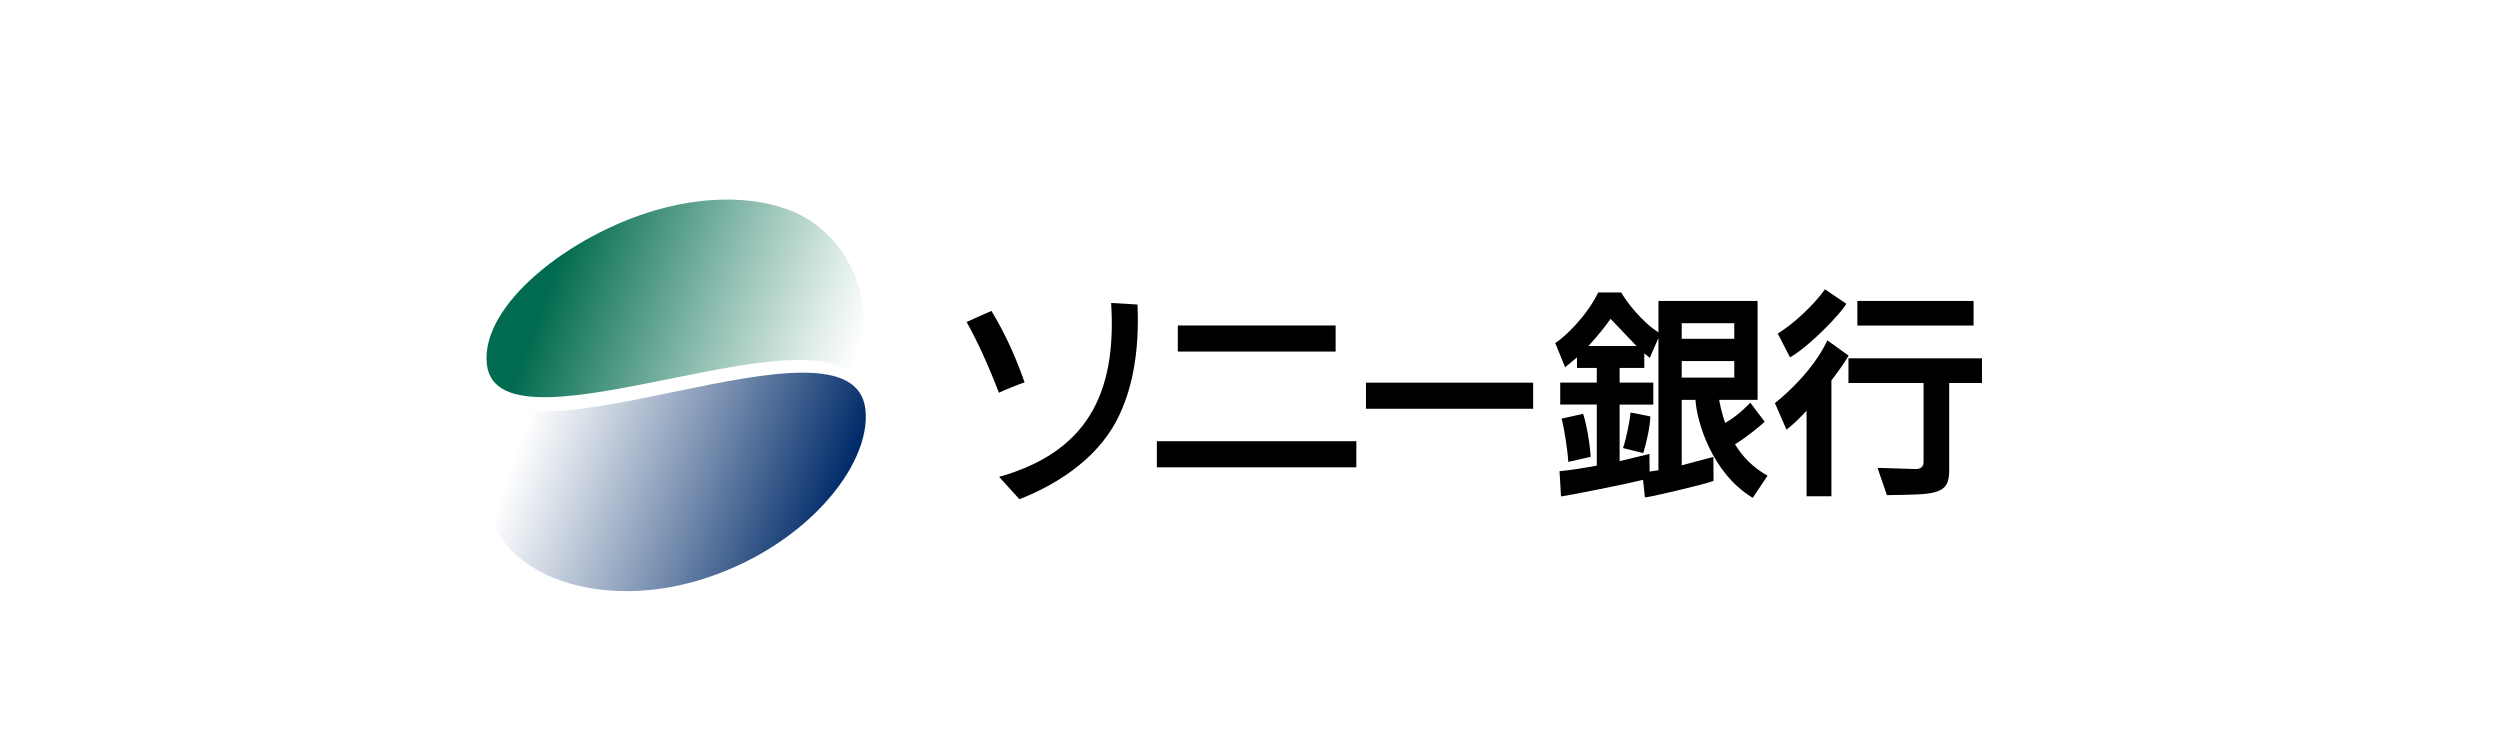
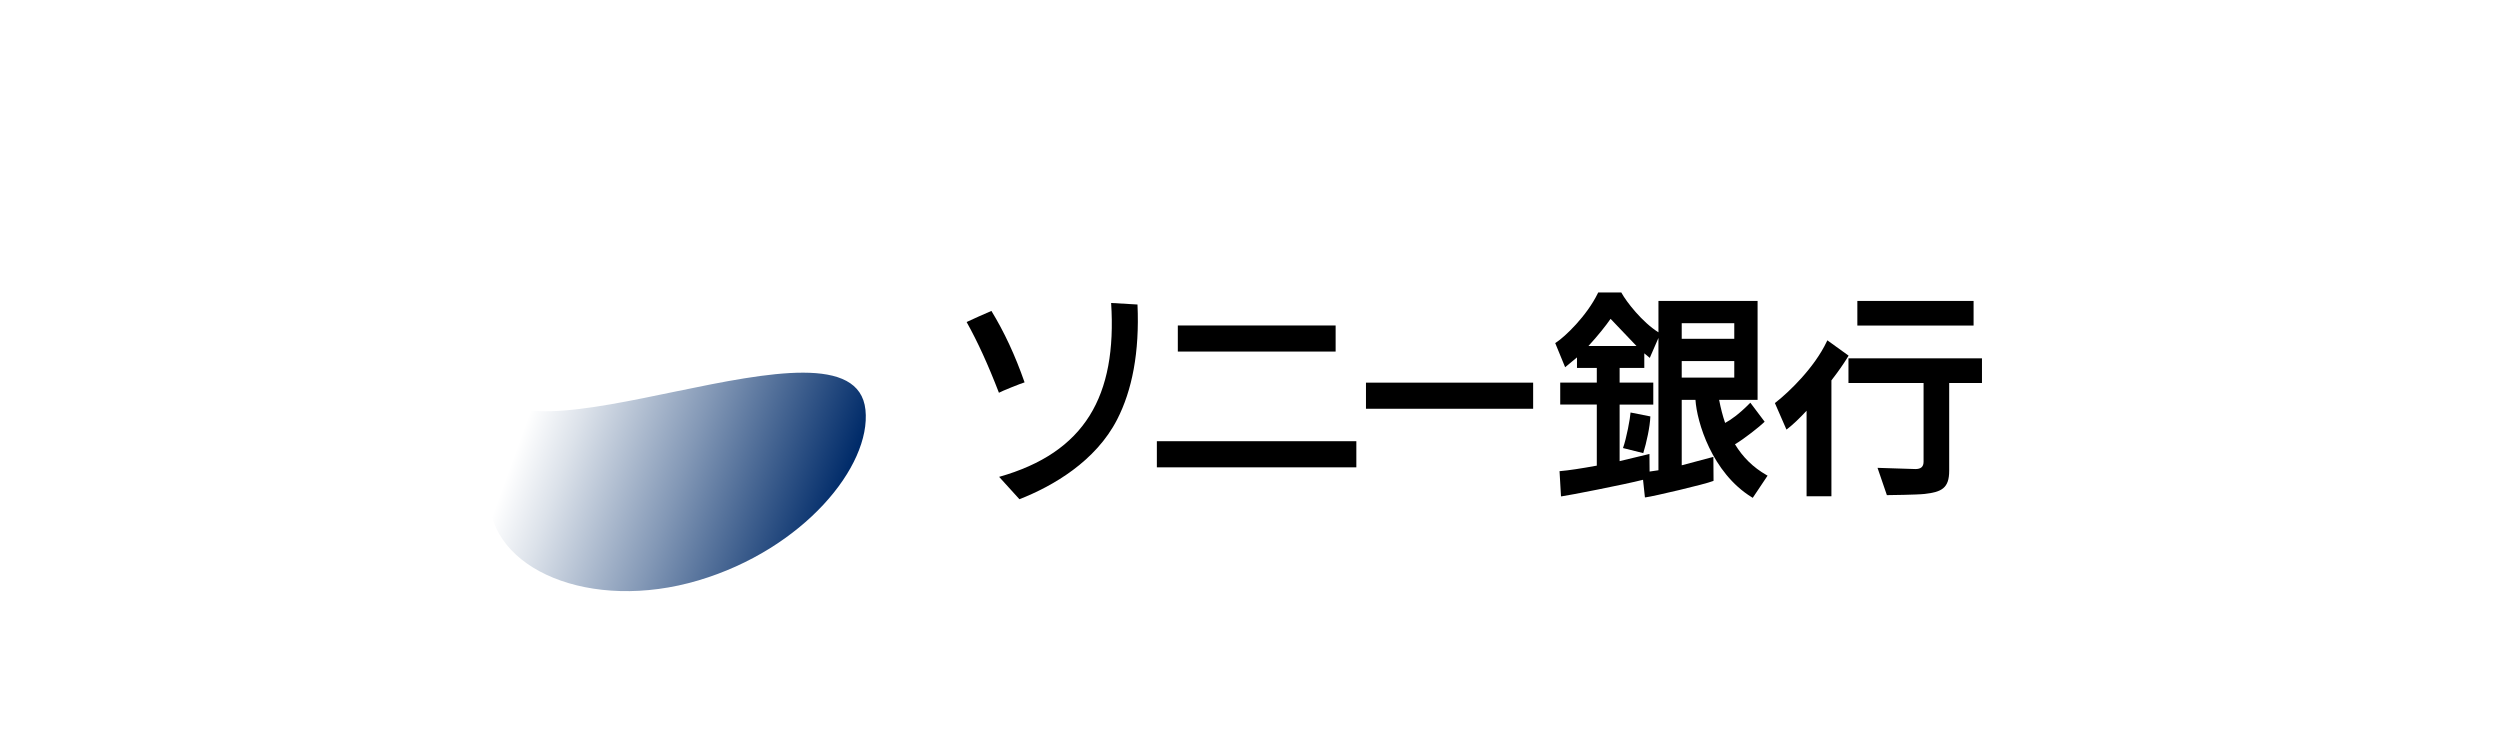
<svg xmlns="http://www.w3.org/2000/svg" id="_レイヤー_2" data-name="レイヤー 2" viewBox="0 0 203 60">
  <defs>
    <style>
      .cls-1 {
        filter: url(#drop-shadow-1);
      }

      .cls-2 {
        fill: #fff;
      }

      .cls-3 {
        fill: url(#_名称未設定グラデーション_18);
      }

      .cls-4 {
        fill: url(#_名称未設定グラデーション_16);
      }
    </style>
    <filter id="drop-shadow-1" x="0" y="0" width="203" height="60" filterUnits="userSpaceOnUse">
      <feOffset dx="2" dy="2" />
      <feGaussianBlur result="blur" stdDeviation="5" />
      <feFlood flood-color="#000" flood-opacity=".2" />
      <feComposite in2="blur" operator="in" />
      <feComposite in="SourceGraphic" />
    </filter>
    <linearGradient id="_名称未設定グラデーション_18" data-name="名称未設定グラデーション 18" x1="-2528.068" y1="9364.391" x2="-2618.405" y2="9397.27" gradientTransform="translate(932.071 3225.254) scale(.341 -.341)" gradientUnits="userSpaceOnUse">
      <stop offset=".12" stop-color="#fff" />
      <stop offset=".234" stop-color="#e0ede9" />
      <stop offset=".484" stop-color="#90bfb2" />
      <stop offset=".85" stop-color="#12755a" />
      <stop offset=".9" stop-color="#006b4e" />
    </linearGradient>
    <linearGradient id="_名称未設定グラデーション_16" data-name="名称未設定グラデーション 16" x1="1501.222" y1="5723.66" x2="1595.353" y2="5689.401" gradientTransform="translate(-449.561 1887.957) scale(.324 -.324)" gradientUnits="userSpaceOnUse">
      <stop offset=".1" stop-color="#fff" />
      <stop offset=".227" stop-color="#dce2ea" />
      <stop offset=".511" stop-color="#8398b6" />
      <stop offset=".9" stop-color="#002b69" />
    </linearGradient>
  </defs>
  <g id="_レイヤー_1-2" data-name="レイヤー 1">
    <g id="banners" class="cls-1">
      <g id="banner_sonybank">
        <rect class="cls-2" width="203" height="60" />
        <g>
          <g>
-             <path class="cls-3" d="M68.149,24.171v6.086c-1.017-8.97-29.674,5.638-30.615-2.667-.549-4.844,6.772-10.512,13.705-12.525,5.033-1.459,9.641-.968,12.413.761,2.661,1.66,4.497,4.844,4.497,8.345Z" />
            <path class="cls-4" d="M37.722,38.31c0,5.945,8.264,9.416,16.995,6.816,8.498-2.53,14.041-9.255,13.558-13.852-.946-8.977-29.611,5.786-30.554-2.521v9.556h0Z" />
          </g>
          <g>
            <polygon points="158.255 22.436 158.161 22.436 148.817 22.436 148.817 24.435 158.255 24.435 158.255 22.436" />
            <path d="M148.107,26.879l-1.726-1.245-.049.102c-1.015,2.14-3.088,4.116-4.152,4.946l-.059.047.939,2.153.098-.074c.452-.349.972-.85,1.536-1.457v6.946h2.017v-9.411c.562-.723,1.003-1.369,1.243-1.759l.152-.248Z" />
            <path d="M148.095,29.098h6.099v6.393c0,.406-.21.596-.661.596l-3.078-.098.759,2.215h.07c.097-.001,2.383-.025,3-.096,1.377-.158,1.99-.467,1.99-1.879v-7.131h2.662v-1.999h-10.841v1.999Z" />
-             <path d="M143.437,26.964c1.639-.977,4.069-3.562,4.436-4.225l.042-.075-1.727-1.171-.053.074c-.904,1.239-2.429,2.666-3.709,3.473l-.072.047.995,1.929.087-.051Z" />
            <path d="M138.878,34.076c.758-.44,2.065-1.489,2.352-1.777l.058-.057-1.161-1.543-.077.078c-.867.88-1.534,1.33-1.97,1.565-.196-.574-.356-1.189-.486-1.871h3.122v-8.036h-8.05v2.55c-1.324-.826-2.611-2.493-2.988-3.186l-.026-.049h-1.879l-.025.053c-.9,1.856-2.686,3.554-3.399,4.013l-.066.042.806,1.962s.732-.608.962-.799v.856h1.609v1.191h-2.97v1.783h2.97v4.959c-1.267.233-2.334.392-2.933.44l-.093.009.119,2.048.1-.012c.488-.061,5.048-.949,6.562-1.336.021.185.153,1.432.153,1.432l.097-.012c.579-.072,4.786-1.056,5.415-1.312l.06-.025-.014-1.943s-2.356.628-2.57.684v-5.315h1.116c.11,1.783,1.338,5.919,4.574,7.909l.077.048,1.205-1.802-.089-.049c-1.086-.623-1.92-1.446-2.561-2.501M126.98,26.095c.762-.824,1.447-1.689,1.799-2.206.141.15,1.843,1.935,2.104,2.206h-3.902M138.823,27.317v1.346h-4.267v-1.346h4.267M134.556,25.51v-1.265h4.267v1.265h-4.267M132.665,36.185c-.114.017-.572.083-.718.105-.003-.184-.012-1.429-.012-1.429,0,0-2.213.534-2.422.583v-4.592h2.734v-1.783h-2.734v-1.191h2.004v-1.188c.153.126.451.373.451.373l.044-.121s.482-1.109.653-1.501v10.744Z" />
-             <path d="M124.8,31.991c.23.822.502,2.677.544,3.516l1.812-.413c0-.654-.332-2.773-.614-3.493l-1.742.39Z" />
            <path d="M131.433,34.792c.259-.827.55-2.153.576-2.978l-1.608-.318c-.022.435-.332,2.116-.614,2.886l1.646.411Z" />
            <rect x="93.639" y="24.429" width="12.814" height="2.118" />
            <rect x="108.917" y="29.071" width="13.574" height="2.12" />
            <rect x="91.937" y="33.826" width="16.198" height="2.122" />
            <path d="M81.196,29.048c-.775-2.215-1.651-4.088-2.693-5.801-.399.164-1.696.749-2.014.901.893,1.598,1.742,3.454,2.624,5.744.199-.122,1.817-.771,2.083-.844Z" />
            <path d="M79.129,36.721c6.979-1.975,9.577-6.566,9.095-14.12.106.007,1.955.117,2.14.125.175,3.891-.441,6.979-1.653,9.339-1.741,3.395-5.215,5.407-7.933,6.472l-1.649-1.815Z" />
          </g>
        </g>
      </g>
    </g>
  </g>
</svg>